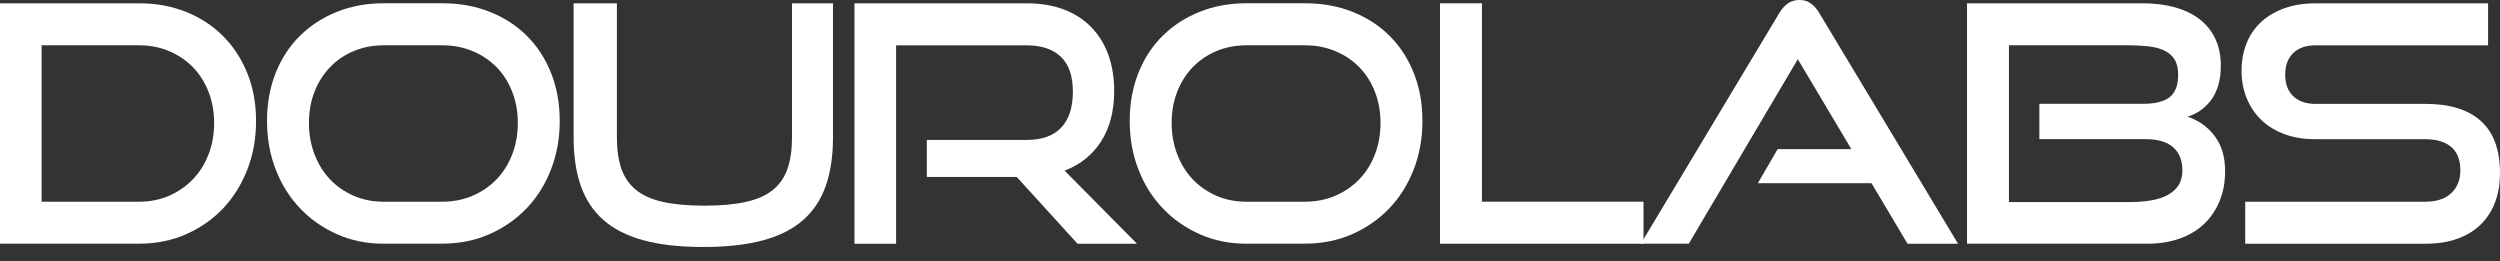
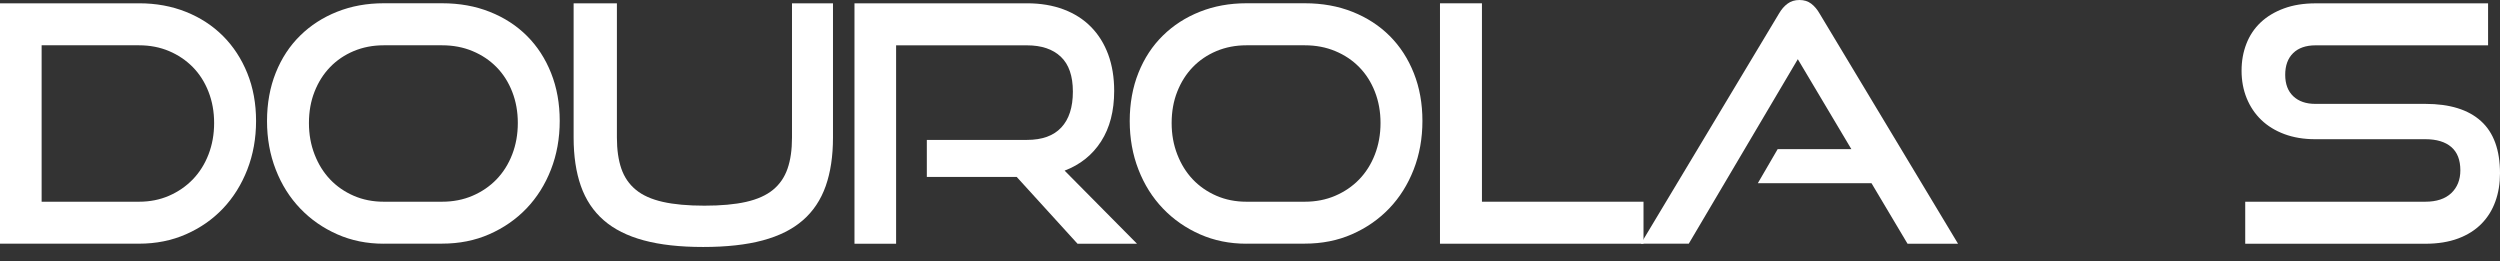
<svg xmlns="http://www.w3.org/2000/svg" width="134" height="14" viewBox="0 0 134 14" fill="none">
  <rect x="0" y="0" width="134" height="14" fill="#333333" stroke="none" />
  <path d="M0 13.063V0.177H7.456C8.364 0.177 9.202 0.33 9.971 0.637C10.738 0.945 11.399 1.375 11.954 1.931C12.509 2.486 12.943 3.151 13.256 3.924C13.569 4.698 13.725 5.553 13.725 6.485C13.725 7.417 13.569 8.287 13.256 9.09C12.943 9.893 12.509 10.588 11.954 11.173C11.399 11.758 10.738 12.219 9.971 12.556C9.204 12.893 8.366 13.061 7.456 13.061H0V13.063ZM7.456 10.812C8.035 10.812 8.569 10.706 9.059 10.493C9.548 10.281 9.973 9.988 10.334 9.616C10.694 9.243 10.975 8.797 11.176 8.278C11.377 7.758 11.477 7.197 11.477 6.593C11.477 5.989 11.377 5.432 11.176 4.918C10.975 4.403 10.695 3.964 10.334 3.596C9.973 3.231 9.548 2.944 9.059 2.737C8.569 2.531 8.035 2.428 7.456 2.428H2.231V10.812H7.456Z" fill="#fff" />
  <path d="M20.562 13.063C19.665 13.063 18.836 12.895 18.075 12.558C17.313 12.221 16.652 11.761 16.092 11.175C15.531 10.59 15.094 9.897 14.781 9.092C14.468 8.289 14.312 7.42 14.312 6.487C14.312 5.553 14.468 4.679 14.781 3.899C15.094 3.118 15.531 2.454 16.092 1.905C16.652 1.355 17.313 0.93 18.075 0.628C18.836 0.326 19.665 0.175 20.562 0.175H23.698C24.631 0.175 25.484 0.328 26.256 0.636C27.029 0.943 27.694 1.374 28.249 1.929C28.804 2.484 29.234 3.149 29.541 3.923C29.848 4.696 30.001 5.551 30.001 6.483C30.001 7.415 29.845 8.285 29.532 9.088C29.219 9.891 28.781 10.587 28.221 11.172C27.66 11.757 26.996 12.217 26.228 12.554C25.461 12.892 24.616 13.059 23.696 13.059H20.561L20.562 13.063ZM23.698 10.812C24.288 10.812 24.832 10.706 25.327 10.493C25.823 10.281 26.251 9.988 26.612 9.616C26.971 9.243 27.253 8.798 27.454 8.278C27.655 7.758 27.755 7.197 27.755 6.593C27.755 5.989 27.655 5.432 27.454 4.918C27.253 4.404 26.973 3.964 26.612 3.597C26.251 3.231 25.824 2.944 25.327 2.738C24.832 2.531 24.288 2.428 23.698 2.428H20.562C19.983 2.428 19.449 2.533 18.959 2.738C18.469 2.944 18.047 3.231 17.693 3.597C17.339 3.964 17.062 4.4 16.861 4.909C16.66 5.417 16.559 5.978 16.559 6.593C16.559 7.208 16.66 7.758 16.861 8.278C17.062 8.798 17.339 9.243 17.693 9.616C18.047 9.988 18.469 10.281 18.959 10.493C19.449 10.706 19.983 10.812 20.562 10.812H23.698Z" fill="#fff" />
  <path d="M42.453 0.177H44.648V7.374C44.648 8.367 44.518 9.232 44.259 9.97C43.998 10.707 43.592 11.321 43.037 11.803C42.482 12.288 41.766 12.647 40.885 12.884C40.006 13.121 38.939 13.238 37.688 13.238C36.436 13.238 35.388 13.121 34.509 12.884C33.63 12.647 32.912 12.288 32.357 11.803C31.802 11.319 31.394 10.707 31.135 9.97C30.875 9.232 30.746 8.365 30.746 7.374V0.177H33.066V7.374C33.066 8.024 33.146 8.579 33.304 9.04C33.463 9.5 33.724 9.878 34.085 10.175C34.444 10.471 34.926 10.685 35.528 10.821C36.129 10.957 36.874 11.024 37.758 11.024C38.643 11.024 39.388 10.957 39.989 10.821C40.591 10.685 41.073 10.469 41.432 10.175C41.792 9.88 42.052 9.502 42.212 9.04C42.373 8.578 42.451 8.024 42.451 7.374V0.177H42.453Z" fill="#fff" />
  <path d="M57.754 13.063L54.495 9.483H49.678V7.499H55.045C55.86 7.499 56.473 7.277 56.886 6.833C57.3 6.39 57.506 5.749 57.506 4.91C57.506 4.072 57.29 3.447 56.86 3.041C56.428 2.633 55.825 2.43 55.045 2.43H48.031V13.065H45.8V0.177H55.045C55.776 0.177 56.432 0.287 57.011 0.505C57.59 0.723 58.08 1.036 58.48 1.444C58.882 1.852 59.188 2.346 59.402 2.924C59.614 3.503 59.72 4.154 59.72 4.873C59.72 5.948 59.487 6.85 59.02 7.577C58.553 8.304 57.901 8.827 57.063 9.146L60.942 13.063H57.754Z" fill="#fff" />
  <path d="M66.803 13.063C65.906 13.063 65.077 12.895 64.316 12.558C63.554 12.221 62.893 11.761 62.333 11.175C61.772 10.59 61.335 9.897 61.022 9.092C60.709 8.289 60.553 7.42 60.553 6.487C60.553 5.553 60.709 4.679 61.022 3.899C61.335 3.118 61.772 2.454 62.333 1.905C62.893 1.355 63.554 0.93 64.316 0.628C65.077 0.326 65.906 0.175 66.803 0.175H69.939C70.872 0.175 71.725 0.328 72.498 0.636C73.27 0.943 73.935 1.374 74.49 1.929C75.045 2.484 75.475 3.149 75.782 3.923C76.089 4.696 76.242 5.551 76.242 6.483C76.242 7.415 76.086 8.285 75.773 9.088C75.46 9.891 75.022 10.587 74.462 11.172C73.901 11.757 73.237 12.217 72.47 12.554C71.703 12.892 70.857 13.059 69.937 13.059H66.802L66.803 13.063ZM69.939 10.812C70.529 10.812 71.073 10.706 71.568 10.493C72.064 10.281 72.492 9.988 72.853 9.616C73.213 9.243 73.494 8.798 73.695 8.278C73.896 7.758 73.996 7.197 73.996 6.593C73.996 5.989 73.896 5.432 73.695 4.918C73.494 4.404 73.214 3.964 72.853 3.597C72.494 3.231 72.066 2.944 71.568 2.738C71.073 2.531 70.529 2.428 69.939 2.428H66.803C66.224 2.428 65.69 2.533 65.2 2.738C64.711 2.944 64.288 3.231 63.934 3.597C63.58 3.964 63.303 4.4 63.102 4.909C62.901 5.417 62.8 5.978 62.8 6.593C62.8 7.208 62.901 7.758 63.102 8.278C63.303 8.798 63.58 9.243 63.934 9.616C64.288 9.988 64.711 10.281 65.2 10.493C65.69 10.706 66.224 10.812 66.803 10.812H69.939Z" fill="#fff" />
  <path d="M77.183 13.063V0.177H79.432V10.812H88.092V13.063H77.183Z" fill="#fff" />
  <path d="M102.243 13.063L100.312 9.819H94.22L95.283 7.992H99.232L96.363 3.172L90.518 13.061H87.95L95.354 0.727C95.484 0.503 95.637 0.324 95.814 0.196C95.99 0.065 96.203 0 96.45 0C96.698 0 96.908 0.065 97.08 0.196C97.251 0.326 97.402 0.503 97.53 0.727L104.95 13.063H102.241H102.243Z" fill="#fff" />
-   <path d="M105.432 13.063V0.177H114.853C115.479 0.177 116.049 0.248 116.563 0.389C117.077 0.531 117.516 0.742 117.883 1.019C118.248 1.297 118.533 1.645 118.734 2.065C118.935 2.484 119.036 2.967 119.036 3.509C119.036 3.923 118.989 4.282 118.894 4.59C118.799 4.897 118.669 5.16 118.505 5.378C118.339 5.596 118.147 5.78 117.93 5.928C117.712 6.075 117.484 6.185 117.248 6.256C117.838 6.446 118.322 6.787 118.7 7.284C119.078 7.782 119.266 8.406 119.266 9.163C119.266 9.753 119.17 10.288 118.974 10.767C118.779 11.246 118.501 11.656 118.142 11.999C117.782 12.342 117.345 12.605 116.831 12.787C116.317 12.97 115.747 13.061 115.122 13.061H105.434L105.432 13.063ZM109.31 7.461V5.564H114.872C115.509 5.564 115.982 5.447 116.289 5.21C116.596 4.974 116.749 4.573 116.749 4.005C116.749 3.662 116.684 3.388 116.553 3.181C116.423 2.974 116.237 2.816 115.995 2.702C115.753 2.59 115.464 2.516 115.127 2.48C114.79 2.445 114.416 2.426 114.003 2.426H107.679V10.829H114.196C114.598 10.829 114.969 10.799 115.312 10.739C115.654 10.68 115.948 10.583 116.198 10.447C116.445 10.311 116.637 10.135 116.773 9.923C116.909 9.711 116.976 9.444 116.976 9.125C116.976 8.594 116.81 8.183 116.481 7.894C116.149 7.605 115.665 7.459 115.028 7.459H109.308L109.31 7.461Z" fill="#fff" />
  <path d="M120.344 13.063V10.812H129.997C130.598 10.812 131.062 10.659 131.388 10.352C131.712 10.044 131.875 9.636 131.875 9.129C131.875 8.574 131.713 8.158 131.388 7.879C131.064 7.601 130.6 7.461 129.997 7.461H124.081C123.48 7.461 122.932 7.37 122.442 7.188C121.953 7.005 121.539 6.75 121.202 6.425C120.865 6.101 120.606 5.713 120.422 5.264C120.24 4.815 120.148 4.325 120.148 3.794C120.148 3.263 120.234 2.793 120.405 2.35C120.577 1.906 120.83 1.526 121.167 1.206C121.504 0.887 121.919 0.636 122.416 0.453C122.912 0.27 123.48 0.179 124.116 0.179H133.361V2.43H124.116C123.597 2.43 123.195 2.57 122.912 2.847C122.629 3.125 122.487 3.513 122.487 4.008C122.487 4.504 122.632 4.888 122.921 5.16C123.21 5.432 123.602 5.568 124.1 5.568H129.997C131.308 5.568 132.302 5.876 132.981 6.491C133.661 7.106 134 8.039 134 9.291C134 9.836 133.918 10.337 133.752 10.797C133.587 11.257 133.339 11.656 133.008 11.993C132.676 12.331 132.261 12.594 131.758 12.782C131.255 12.97 130.669 13.065 129.997 13.065H120.344V13.063Z" fill="#fff" />
</svg>